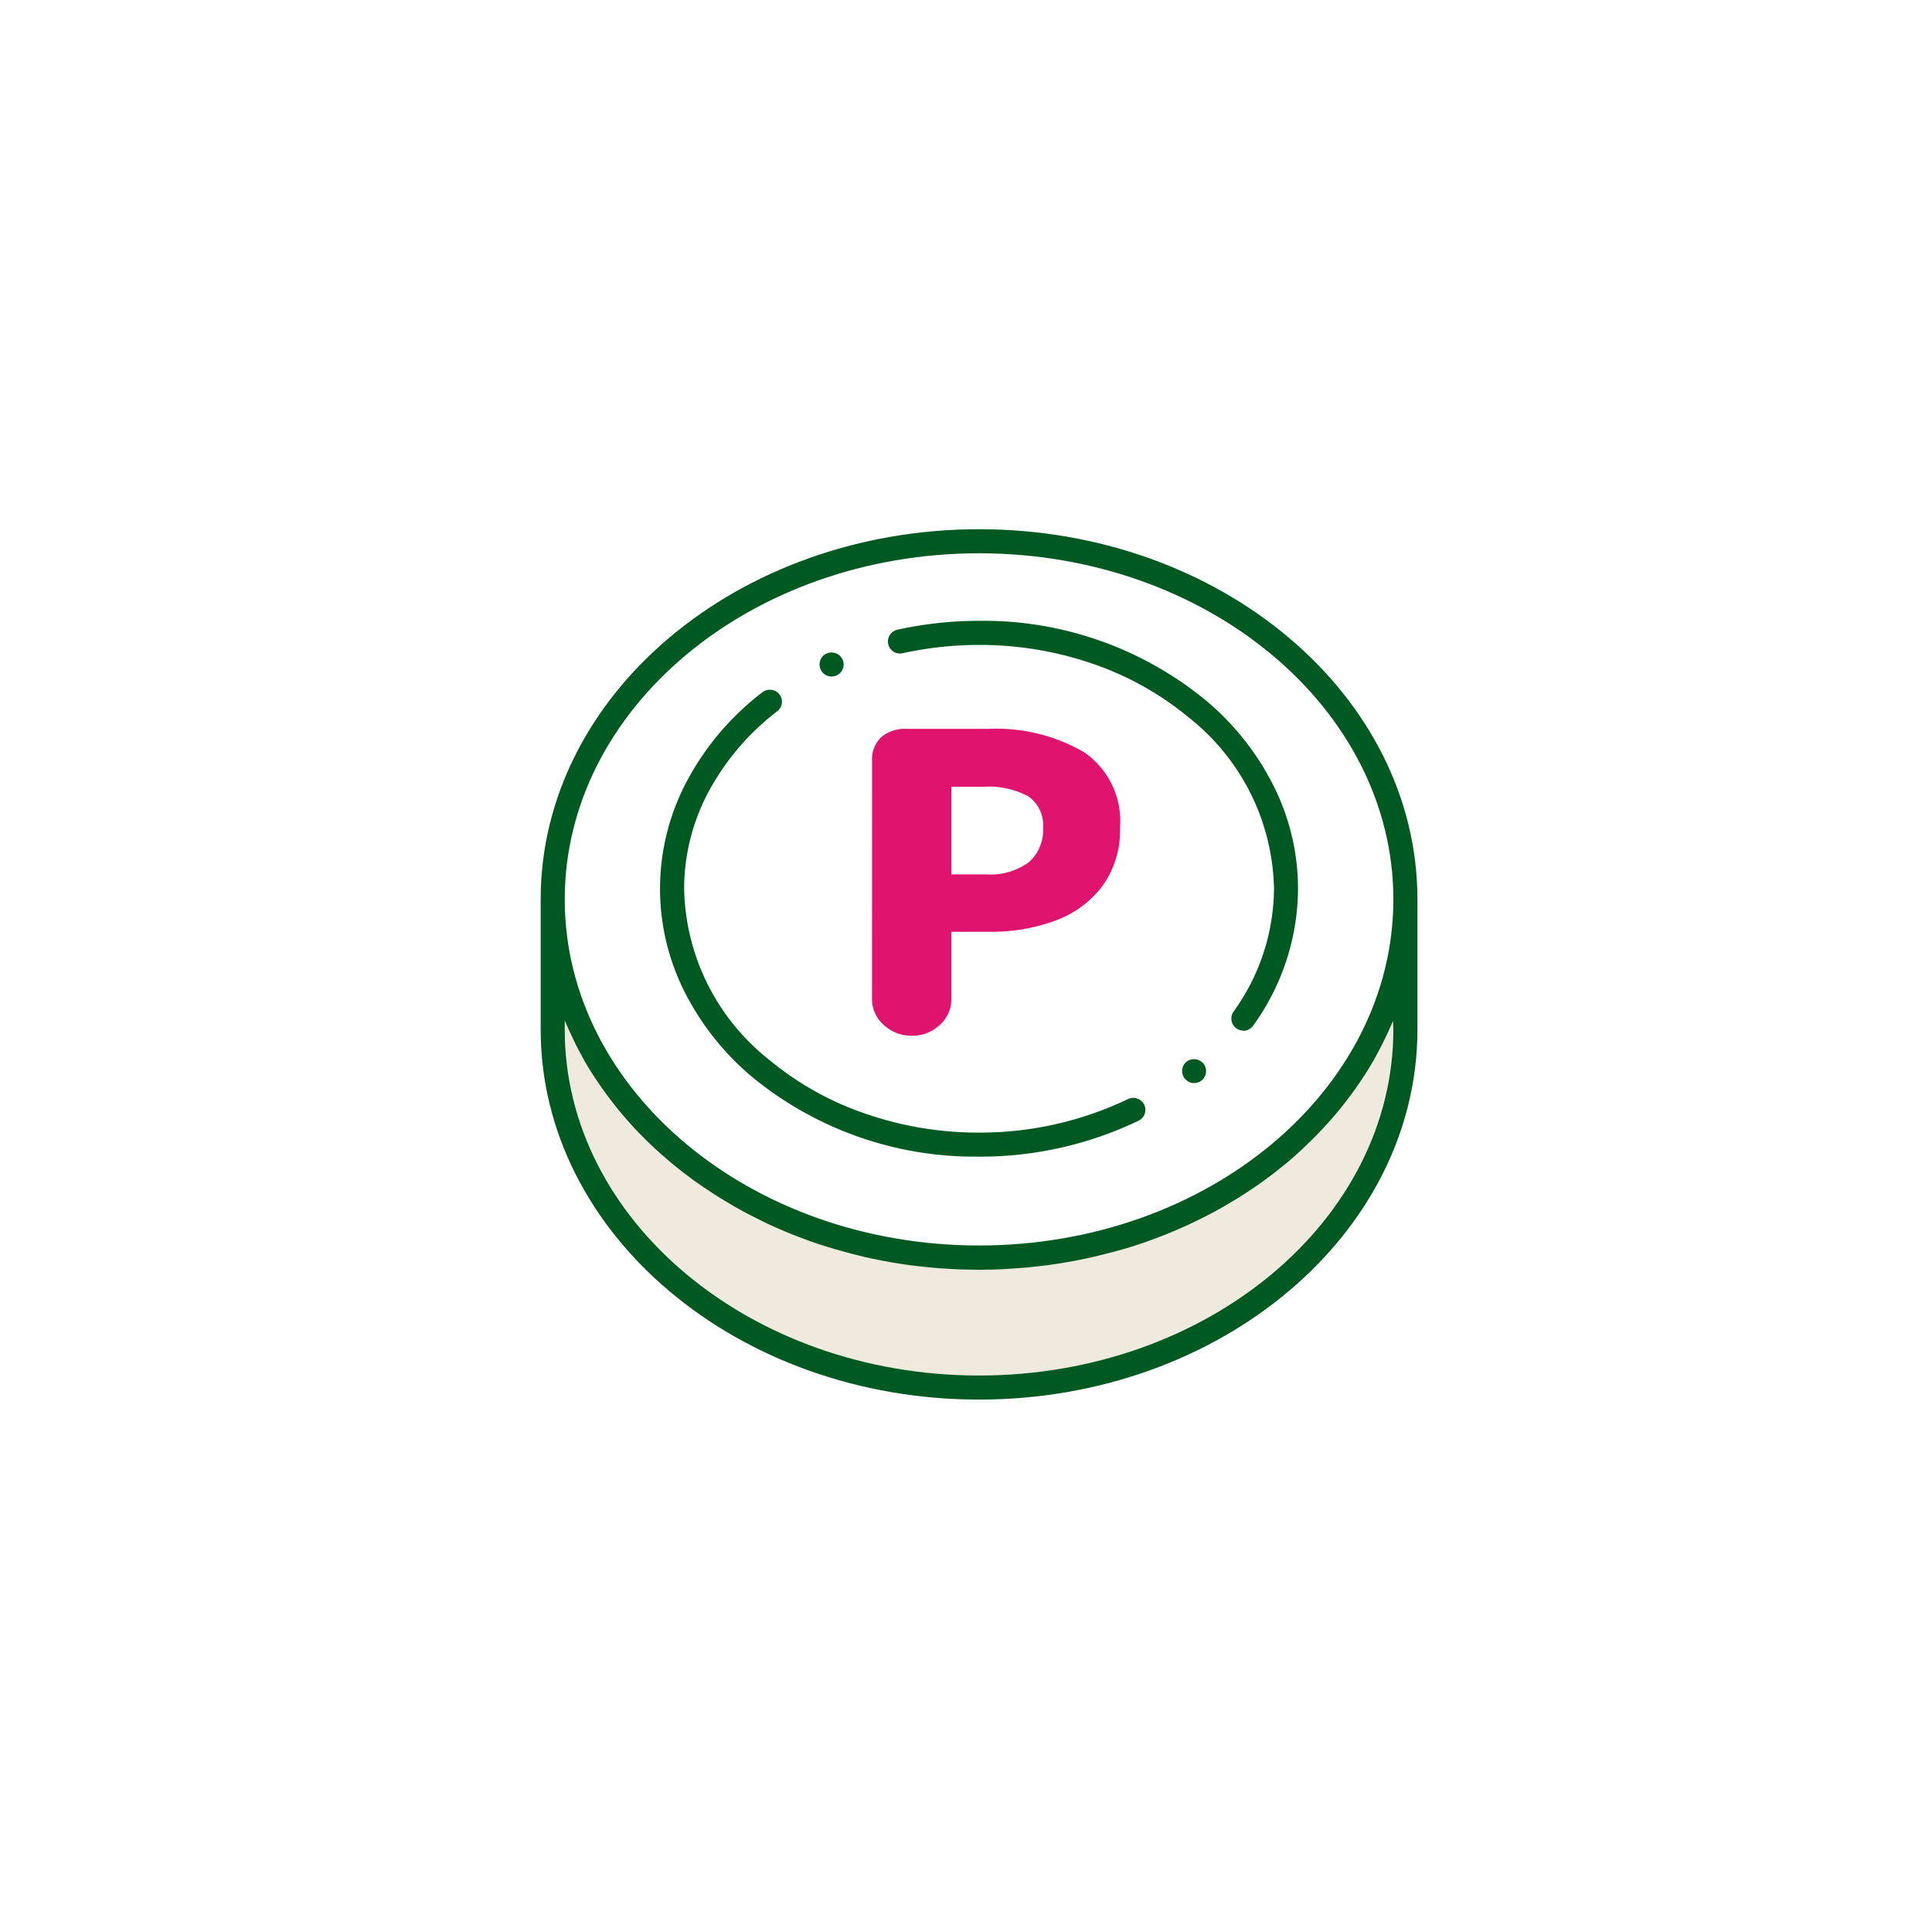
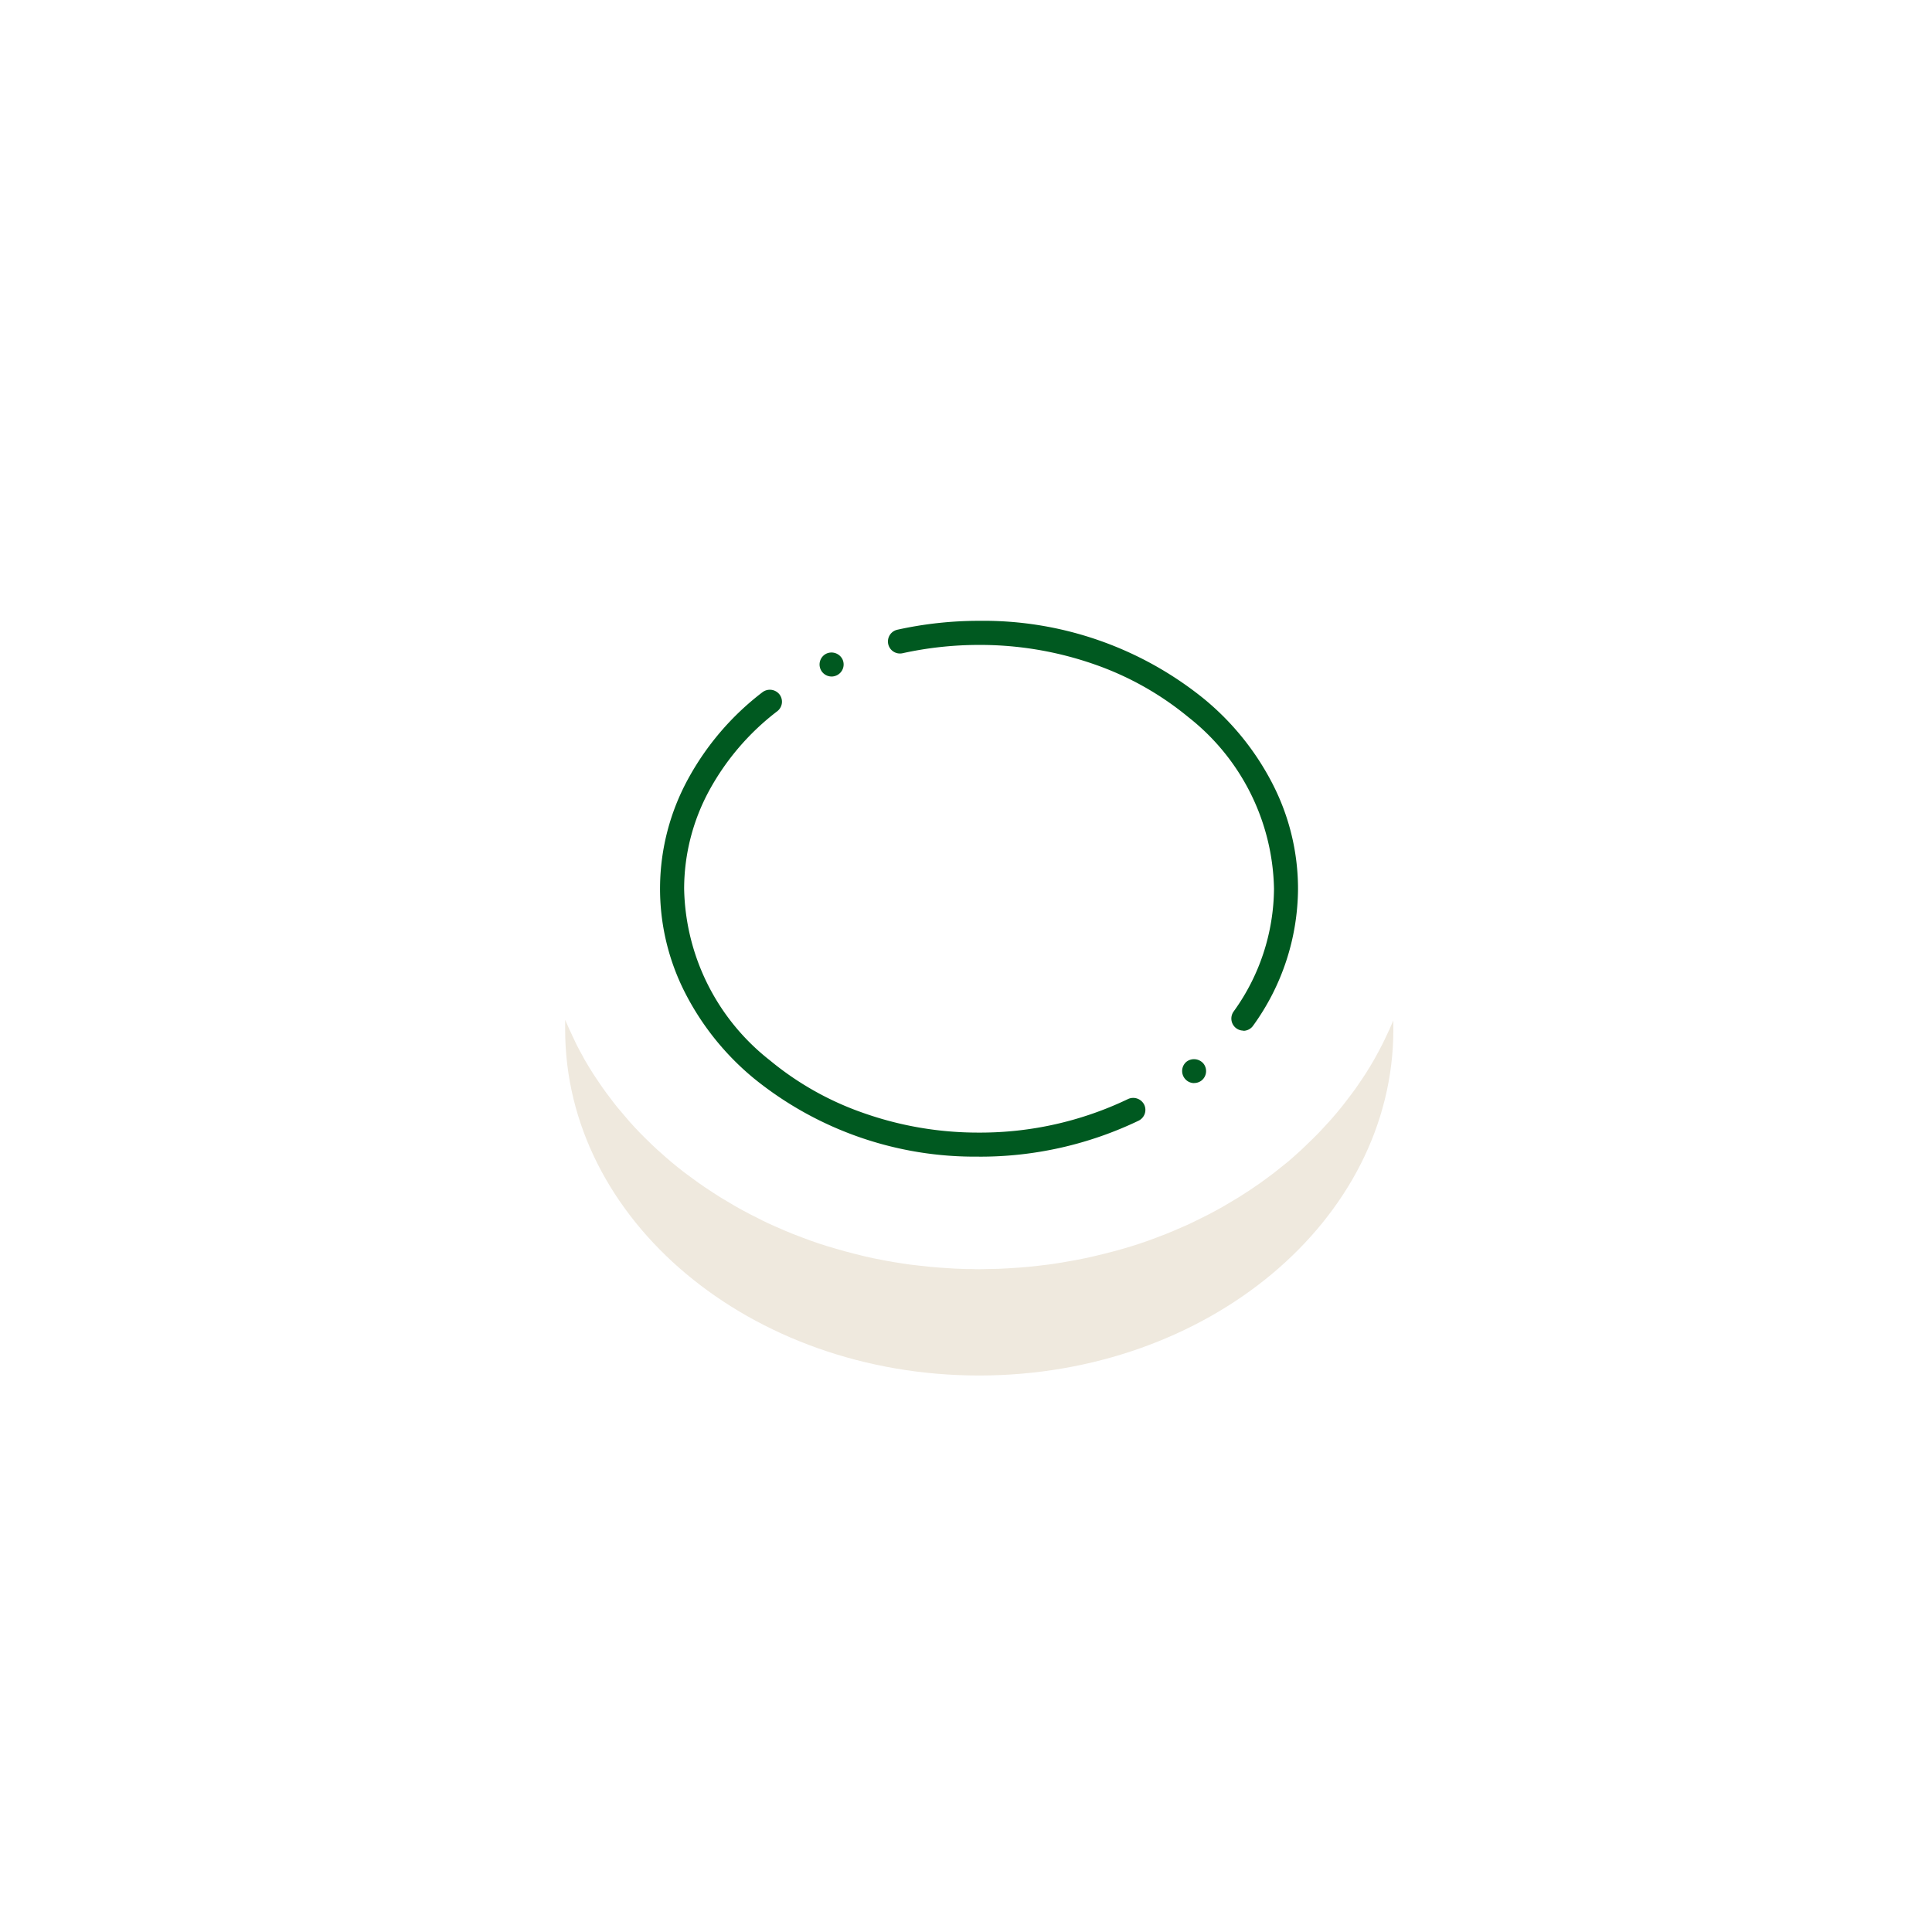
<svg xmlns="http://www.w3.org/2000/svg" width="74" height="74" viewBox="0 0 74 74">
  <defs>
    <clipPath id="clip-path">
      <rect id="長方形_3538" data-name="長方形 3538" width="33.582" height="33.337" fill="#efe9de" />
    </clipPath>
  </defs>
  <g id="グループ_6400" data-name="グループ 6400" transform="translate(-3626.137 -1743)">
-     <path id="パス_10627" data-name="パス 10627" d="M37,0A37,37,0,1,1,0,37,37,37,0,0,1,37,0Z" transform="translate(3626.137 1743)" fill="none" />
    <g id="グループ_6315" data-name="グループ 6315" transform="translate(3646.846 1763.27)">
      <g id="グループ_6293" data-name="グループ 6293" clip-path="url(#clip-path)">
        <path id="パス_10560" data-name="パス 10560" d="M35.59,81.99q-.091.2-.189.4c-.031.064-.062.128-.094.192q-.13.255-.271.505c-.013.023-.024.046-.037.068-.106.185-.218.368-.333.548-.04.062-.081.123-.122.185-.08.121-.162.241-.246.36q-.073.1-.147.2c-.084.115-.171.229-.259.341-.049.062-.1.125-.147.187q-.189.234-.389.461c-.04.046-.082.091-.123.136q-.172.191-.35.377c-.062.065-.127.128-.19.191-.095.095-.19.188-.288.28q-.1.1-.21.2c-.1.091-.2.181-.3.27-.068.06-.136.12-.206.178q-.244.2-.5.4c-.066.051-.135.1-.2.15-.114.085-.229.17-.346.253-.085.06-.171.119-.258.177-.1.071-.209.141-.315.209-.09.058-.181.116-.273.174-.11.068-.223.135-.335.2-.088.052-.175.1-.264.155q-.28.159-.568.308c-.093.048-.189.094-.283.141-.115.057-.231.114-.348.17s-.21.1-.316.143-.224.1-.336.146-.216.091-.325.134-.24.093-.361.138c-.1.039-.207.079-.312.116q-.31.11-.627.209c-.111.035-.224.067-.337.1s-.242.071-.364.1-.238.063-.358.093-.241.059-.362.087-.24.056-.36.081-.268.053-.4.079q-.255.048-.512.09c-.165.027-.33.053-.5.075-.121.016-.242.029-.364.044s-.262.03-.394.042-.251.023-.377.032-.267.018-.4.026-.246.014-.37.019c-.162.006-.326.008-.489.01-.086,0-.171.006-.258.006s-.167,0-.25-.006c-.167,0-.334,0-.5-.011-.121,0-.24-.012-.36-.018-.139-.008-.278-.016-.415-.027q-.182-.014-.362-.031c-.14-.013-.28-.029-.419-.045-.113-.013-.227-.025-.339-.04-.2-.027-.395-.057-.59-.089-.127-.021-.253-.044-.379-.067-.154-.029-.308-.058-.461-.09-.11-.023-.219-.049-.328-.074q-.2-.046-.4-.1c-.109-.028-.218-.056-.326-.085-.139-.038-.276-.078-.413-.118-.1-.029-.194-.056-.291-.086q-.327-.1-.648-.216c-.085-.03-.168-.063-.252-.094-.142-.053-.284-.106-.424-.162-.1-.039-.193-.079-.289-.12q-.191-.08-.38-.165c-.094-.042-.188-.084-.281-.127-.136-.064-.27-.13-.4-.2-.077-.039-.156-.076-.233-.116q-.3-.154-.587-.318c-.075-.043-.148-.087-.222-.131-.127-.075-.254-.15-.379-.227l-.246-.157q-.175-.113-.347-.23c-.078-.053-.155-.106-.232-.16-.131-.093-.26-.187-.388-.283-.054-.041-.11-.08-.164-.122q-.26-.2-.509-.409c-.063-.053-.124-.108-.187-.162-.109-.094-.218-.19-.324-.287-.067-.062-.133-.123-.2-.186q-.153-.145-.3-.293c-.06-.06-.121-.121-.18-.182-.124-.128-.244-.258-.363-.39l-.1-.115q-.2-.233-.4-.472c-.05-.062-.1-.125-.147-.188q-.131-.168-.257-.339-.076-.1-.15-.208c-.082-.116-.162-.234-.24-.352-.043-.065-.086-.128-.128-.194-.114-.179-.224-.359-.329-.542-.018-.032-.035-.065-.053-.1q-.132-.234-.254-.473c-.035-.07-.069-.14-.1-.211q-.092-.189-.178-.381c-.034-.075-.067-.15-.1-.226-.018-.043-.038-.085-.056-.129v.344C4,89.3,11.12,95.247,19.87,95.247S35.74,89.3,35.74,81.99v-.344c-.019.047-.041.092-.061.139-.029.069-.059.137-.09.206" transform="translate(-3.08 -62.832)" fill="#efe9de" />
-         <path id="パス_10561" data-name="パス 10561" d="M33.582,14.178C33.582,6.36,26.05,0,16.791,0S0,6.36,0,14.178c0,0,0,.01,0,.015v4.965c0,7.818,7.532,14.179,16.79,14.179s16.792-6.36,16.792-14.179v-4.98h0Zm-.922,4.98c0,7.31-7.119,13.257-15.87,13.257S.922,26.469.922,19.159v-.344c.018.043.038.085.056.129.032.076.065.151.1.226q.086.192.178.381c.034.07.068.141.1.211q.122.239.253.473c.018.032.035.066.053.1.1.183.215.363.329.542.041.065.085.129.128.194q.117.178.24.352c.049.07.1.139.15.208.084.114.17.227.257.339.049.063.1.126.147.187q.194.24.4.472c.034.039.069.076.1.115q.178.2.363.39c.059.061.12.121.18.181.1.1.2.2.3.293q.1.094.2.186c.106.1.215.192.324.287.062.054.123.108.187.161q.25.209.509.409c.054.041.11.081.164.122.128.1.256.191.388.283.077.054.154.107.232.159q.171.117.346.23c.082.053.163.105.246.156.125.078.251.153.379.228.074.044.147.088.222.131q.289.164.587.318c.077.04.155.077.233.116.133.067.267.133.4.2.093.044.187.086.281.128q.188.084.38.165c.1.04.192.08.289.119.14.056.282.109.424.162.084.031.167.064.252.094q.321.114.648.216c.1.03.194.058.291.086.137.041.275.081.413.118.108.029.217.057.326.085q.2.05.4.1c.109.025.218.05.328.074.153.032.307.062.461.09.126.024.252.047.379.068.2.032.392.063.59.089.112.015.226.027.339.041.139.016.279.032.419.045q.18.017.362.031c.138.011.277.019.416.027.12.006.239.014.36.018.166.006.333.009.5.011.084,0,.166.005.25.005s.172,0,.258-.006c.164,0,.327,0,.489-.011.124,0,.247-.012.37-.019s.268-.016.4-.026.252-.02.377-.032.263-.027.394-.042.243-.027.364-.043c.166-.022.331-.049.5-.075s.342-.058.512-.09c.135-.025.27-.051.4-.079s.241-.053.36-.081.242-.057.362-.087.239-.061.358-.093.243-.069.364-.1.226-.065.337-.1q.317-.1.627-.209c.1-.037.208-.077.311-.116.121-.045.242-.09.361-.138s.218-.089.326-.134.225-.1.336-.146.212-.094.316-.144.233-.112.348-.169c.094-.047.19-.092.283-.141q.288-.149.567-.308c.089-.05.176-.1.265-.155.112-.066.224-.133.335-.2.092-.057.183-.115.273-.174.106-.069.211-.138.315-.209.086-.059.173-.117.258-.177.117-.083.232-.168.346-.253.067-.05.136-.1.2-.15q.254-.2.5-.4c.07-.059.137-.118.206-.178.1-.089.2-.179.3-.27.071-.065.141-.13.21-.2q.146-.139.288-.281c.064-.064.128-.127.19-.191.12-.124.236-.25.351-.377.041-.045.082-.09.123-.136q.2-.227.389-.461c.05-.062.1-.125.147-.187q.132-.169.259-.341.075-.1.147-.2.126-.178.246-.36c.041-.062.082-.123.122-.185.115-.181.227-.363.333-.548.013-.022.024-.045.037-.068q.141-.25.271-.505c.032-.064.063-.128.094-.192q.1-.2.189-.4c.03-.068.061-.137.09-.206.02-.047.041-.092.061-.138ZM16.791,27.435C8.041,27.435.922,21.488.922,14.178S8.041.922,16.791.922,32.66,6.869,32.66,14.178,25.541,27.435,16.791,27.435" fill="#005920" />
        <path id="パス_10562" data-name="パス 10562" d="M32.059,35.761h0a13.42,13.42,0,0,1-8.607-2.982,10.34,10.34,0,0,1-2.636-3.258,8.764,8.764,0,0,1,.088-8.208,10.492,10.492,0,0,1,2.86-3.341.47.47,0,0,1,.648.083.459.459,0,0,1-.081.645,9.613,9.613,0,0,0-2.613,3.047,7.9,7.9,0,0,0-.956,3.756,8.548,8.548,0,0,0,3.284,6.57,11.563,11.563,0,0,0,3.595,2.021,13.19,13.19,0,0,0,4.415.747h0a13.1,13.1,0,0,0,5.71-1.286.471.471,0,0,1,.615.212.458.458,0,0,1,.023.353.467.467,0,0,1-.235.265,14.035,14.035,0,0,1-6.113,1.378M40.3,32.945a.457.457,0,0,1-.357-.168A.463.463,0,0,1,40,32.129a.474.474,0,0,1,.65.065.461.461,0,0,1-.065.648l0,0a.459.459,0,0,1-.29.1m1.887-2.007a.462.462,0,0,1-.376-.728A8.12,8.12,0,0,0,43.355,25.5a8.554,8.554,0,0,0-3.281-6.572,11.66,11.66,0,0,0-3.595-2.021,13.27,13.27,0,0,0-4.417-.745h0a13.652,13.652,0,0,0-2.933.318.46.46,0,0,1-.2-.9,14.463,14.463,0,0,1,3.134-.341,13.417,13.417,0,0,1,8.6,2.98A10.3,10.3,0,0,1,43.3,21.483a8.792,8.792,0,0,1,.975,4.019,9.013,9.013,0,0,1-1.717,5.24.459.459,0,0,1-.376.2M26.409,17.372a.461.461,0,0,1-.191-.88.47.47,0,0,1,.611.226.461.461,0,0,1-.226.611.478.478,0,0,1-.194.044" transform="translate(-15.267 -11.73)" fill="#005920" />
-         <path id="パス_10563" data-name="パス 10563" d="M55.084,34.415a1.179,1.179,0,0,1,.348-.913,1.413,1.413,0,0,1,.992-.32h3.1a6.706,6.706,0,0,1,3.673.89,3.193,3.193,0,0,1,1.383,2.9,3.616,3.616,0,0,1-.67,2.225,3.927,3.927,0,0,1-1.8,1.327,7.034,7.034,0,0,1-2.52.43H58.121v2.576a1.311,1.311,0,0,1-.442.991,1.5,1.5,0,0,1-1.069.414,1.534,1.534,0,0,1-1.078-.414,1.3,1.3,0,0,1-.45-.991Zm4.361,4.341a2.5,2.5,0,0,0,1.637-.461,1.622,1.622,0,0,0,.551-1.319,1.331,1.331,0,0,0-.568-1.21A3.184,3.184,0,0,0,59.36,35.4H58.121v3.357Z" transform="translate(-42.391 -25.535)" fill="#e0146e" />
      </g>
    </g>
  </g>
</svg>